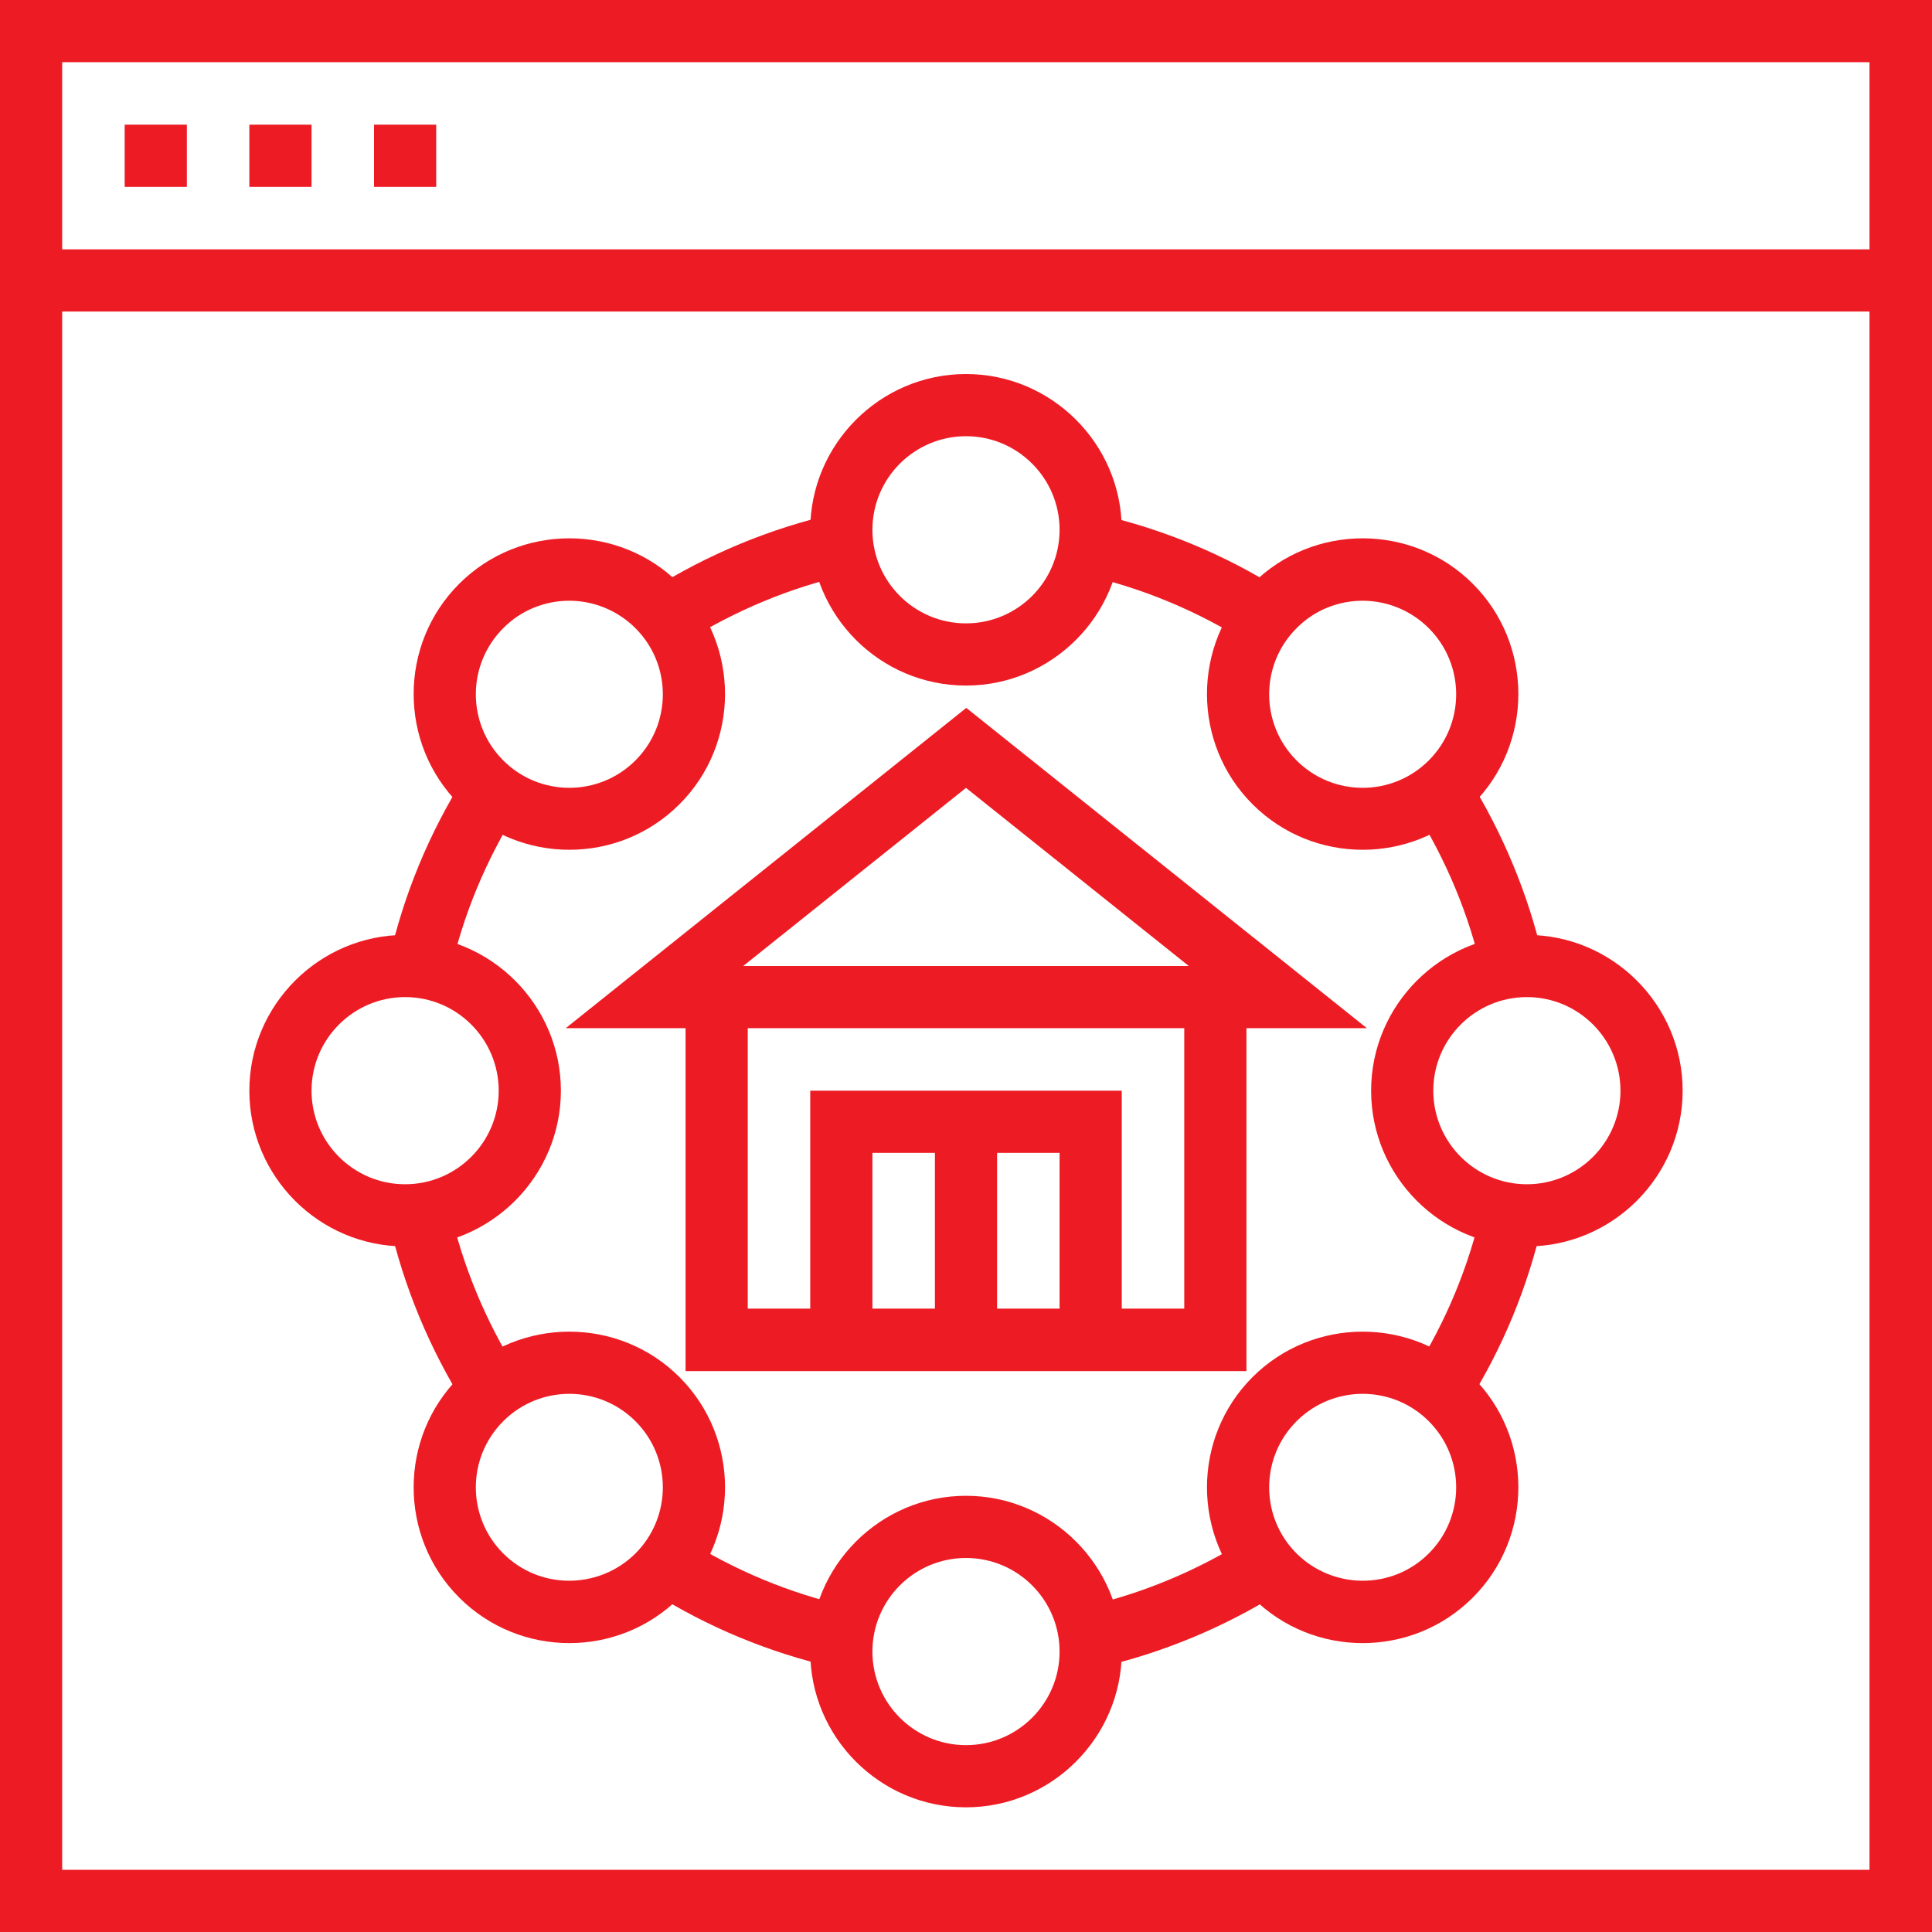
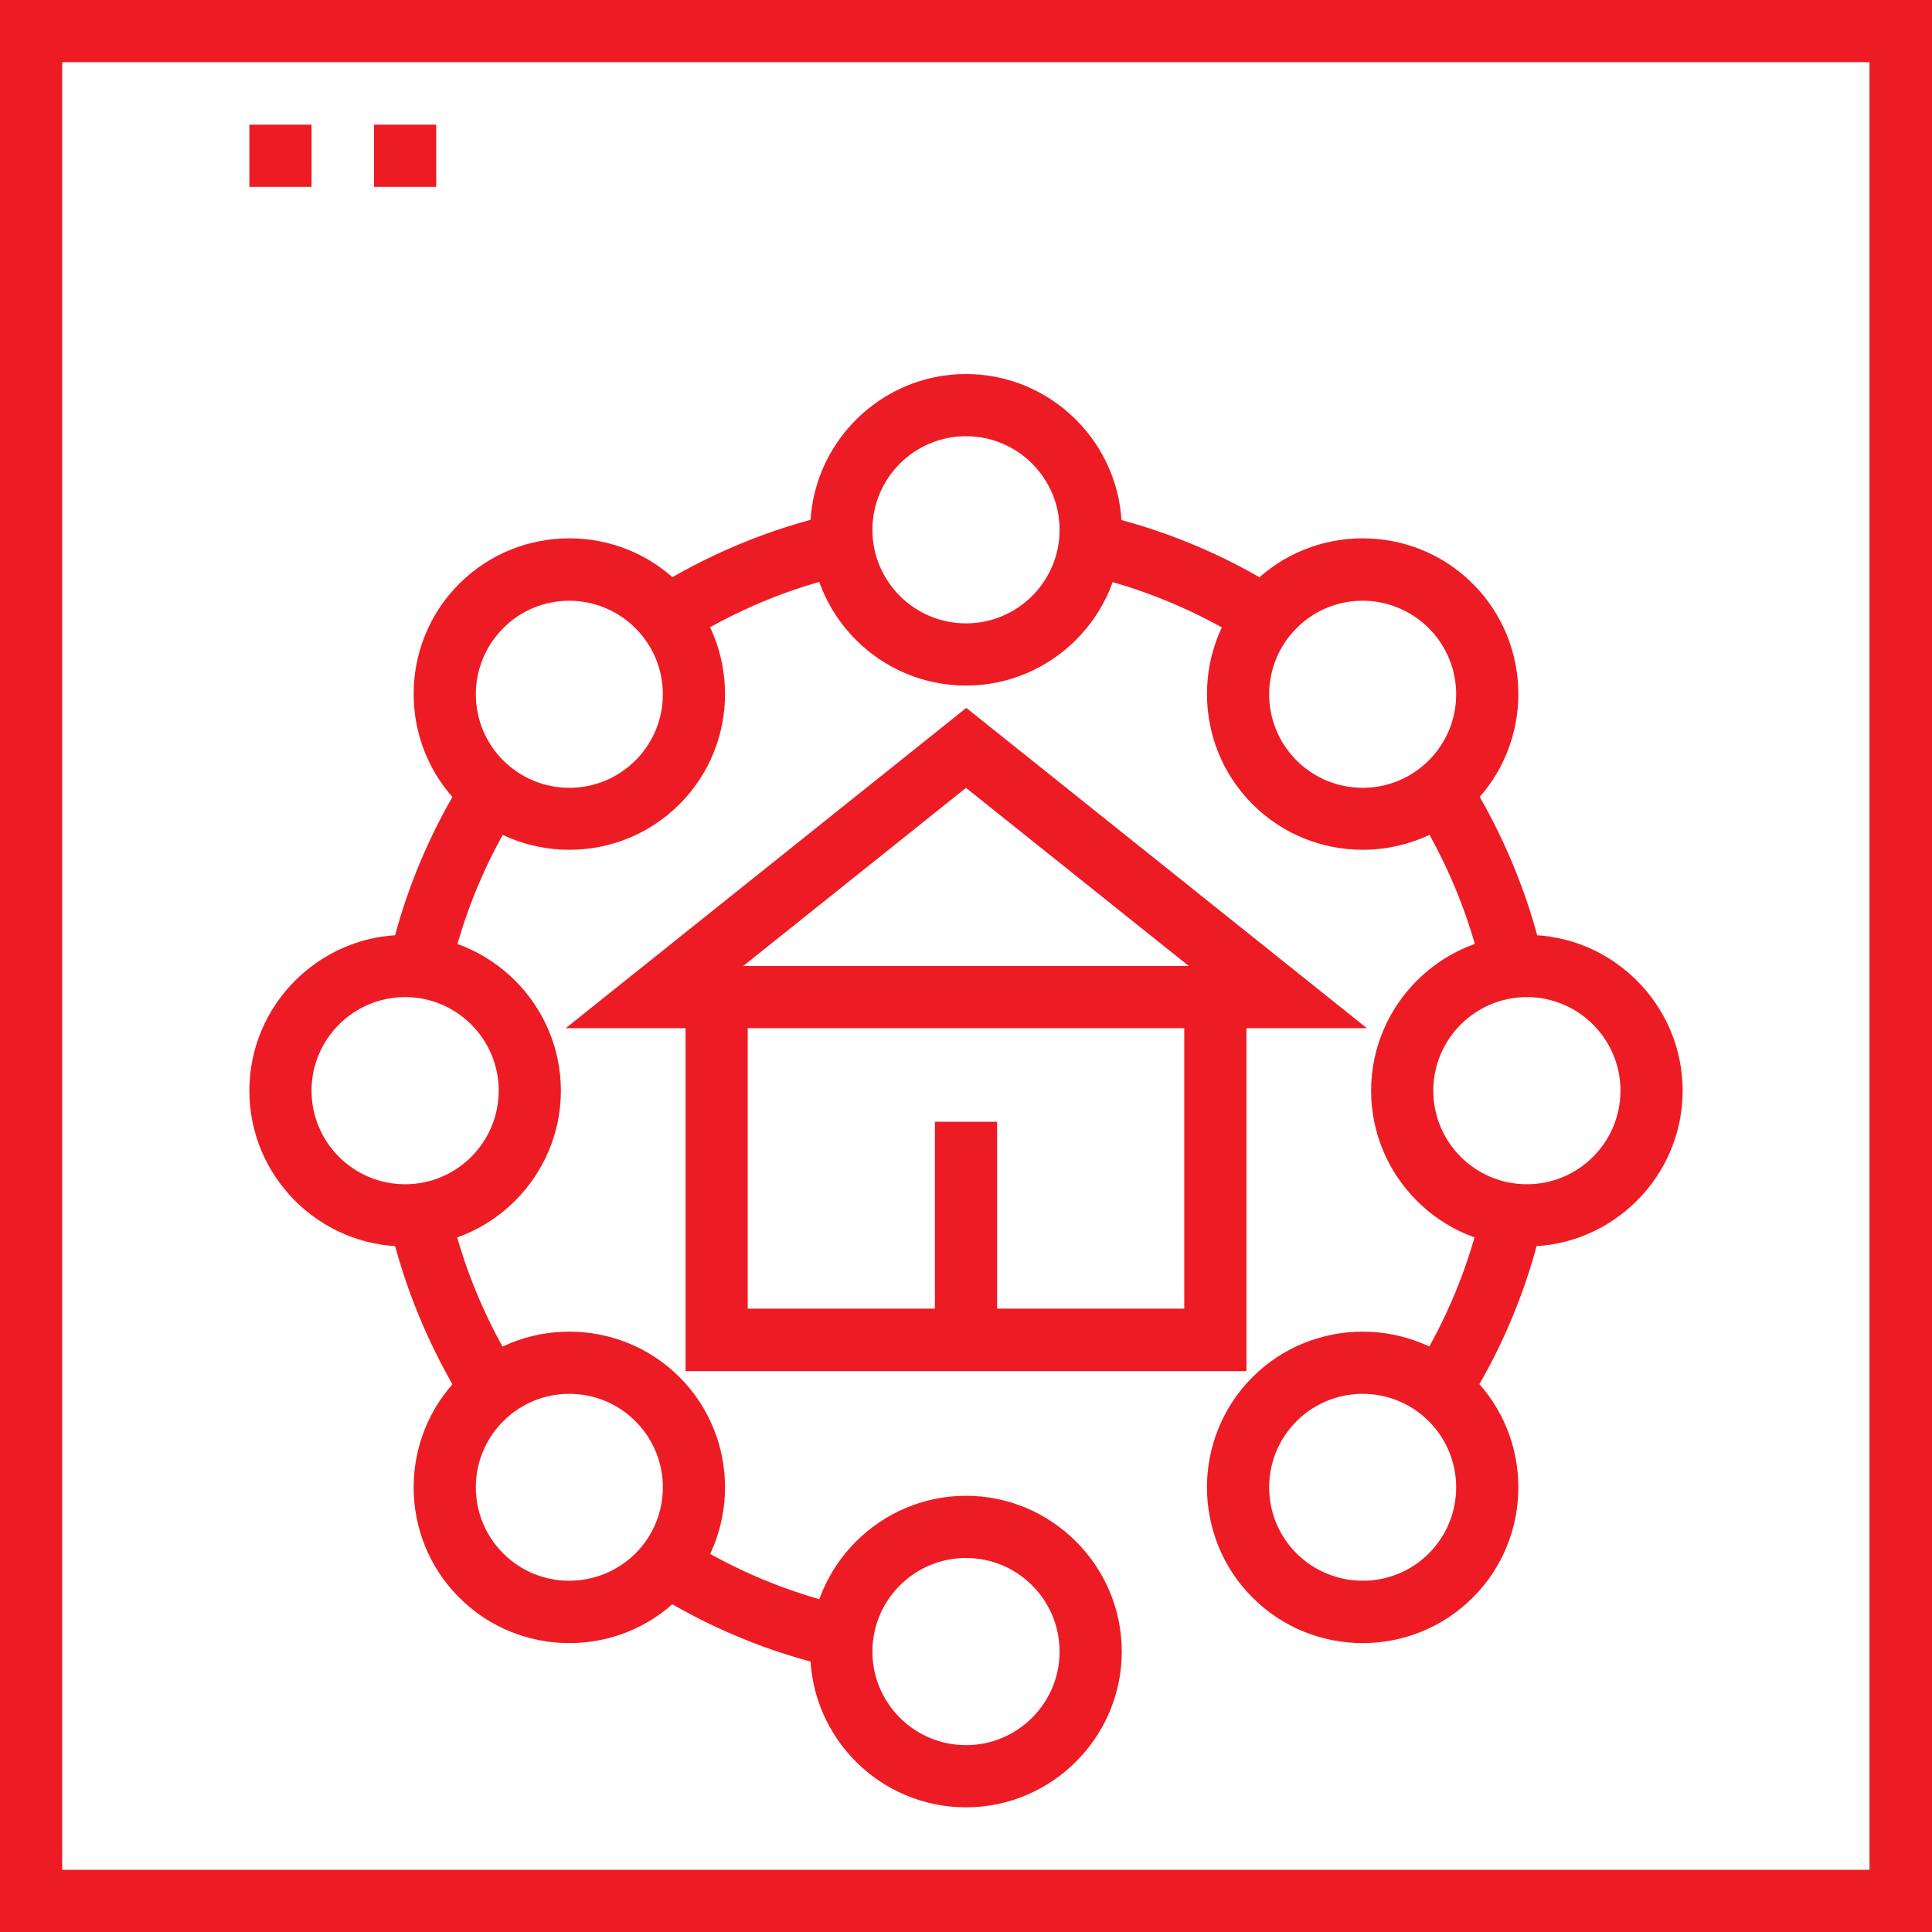
<svg xmlns="http://www.w3.org/2000/svg" id="Glyph" viewBox="0 0 64 64">
  <defs>
    <style>      .cls-1 {        fill: #ed1c24;        stroke-width: 0px;      }    </style>
  </defs>
  <path class="cls-1" d="M64,64H0V0h64v64ZM2.06,61.94h59.87V2.06H2.06v59.87Z" />
-   <rect class="cls-1" x="4.13" y="4.13" width="2.06" height="2.06" />
  <rect class="cls-1" x="8.26" y="4.13" width="2.06" height="2.06" />
  <rect class="cls-1" x="12.39" y="4.13" width="2.06" height="2.06" />
-   <rect class="cls-1" x="1.03" y="8.26" width="61.94" height="2.06" />
  <path class="cls-1" d="M32,22.71c-2.85,0-5.16-2.32-5.16-5.16s2.32-5.16,5.16-5.16,5.16,2.32,5.16,5.16-2.32,5.16-5.16,5.16ZM32,14.45c-1.71,0-3.1,1.39-3.1,3.1s1.39,3.1,3.1,3.1,3.1-1.39,3.1-3.1-1.39-3.1-3.1-3.1Z" />
  <path class="cls-1" d="M18.86,28.15c-1.32,0-2.64-.5-3.65-1.51-2.01-2.01-2.01-5.29,0-7.3,2.01-2.01,5.29-2.01,7.3,0h0c2.01,2.01,2.01,5.29,0,7.3-1.01,1.01-2.33,1.51-3.65,1.51ZM18.86,19.9c-.79,0-1.59.3-2.19.91-1.21,1.21-1.21,3.17,0,4.38,1.21,1.21,3.17,1.21,4.38,0,1.21-1.21,1.21-3.17,0-4.38-.6-.6-1.4-.91-2.19-.91Z" />
  <path class="cls-1" d="M13.42,41.29c-2.85,0-5.16-2.32-5.16-5.16s2.32-5.16,5.16-5.16,5.16,2.32,5.16,5.16-2.32,5.16-5.16,5.16ZM13.42,33.03c-1.71,0-3.1,1.39-3.1,3.1s1.39,3.1,3.1,3.1,3.1-1.39,3.1-3.1-1.39-3.1-3.1-3.1Z" />
  <path class="cls-1" d="M18.86,54.43c-1.32,0-2.64-.5-3.65-1.51-2.01-2.01-2.01-5.29,0-7.3h0c2.01-2.01,5.29-2.01,7.3,0,2.01,2.01,2.01,5.29,0,7.3-1.01,1.01-2.33,1.51-3.65,1.51ZM16.67,47.08c-1.21,1.21-1.21,3.17,0,4.38,1.21,1.21,3.17,1.2,4.38,0,1.21-1.21,1.21-3.17,0-4.38-1.21-1.21-3.17-1.21-4.38,0h0Z" />
  <path class="cls-1" d="M32,59.87c-2.85,0-5.16-2.32-5.16-5.16s2.32-5.16,5.16-5.16,5.16,2.32,5.16,5.16-2.32,5.16-5.16,5.16ZM32,51.61c-1.71,0-3.1,1.39-3.1,3.1s1.39,3.1,3.1,3.1,3.1-1.39,3.1-3.1-1.39-3.1-3.1-3.1Z" />
  <path class="cls-1" d="M45.14,54.43c-1.32,0-2.64-.5-3.65-1.51h0c-2.01-2.01-2.01-5.29,0-7.3,2.01-2.01,5.29-2.01,7.3,0,2.01,2.01,2.01,5.29,0,7.3-1.01,1.01-2.33,1.51-3.65,1.51ZM42.95,51.46c1.21,1.2,3.17,1.21,4.38,0,1.21-1.21,1.21-3.17,0-4.38-1.21-1.21-3.17-1.21-4.38,0-1.21,1.21-1.21,3.17,0,4.38h0Z" />
  <path class="cls-1" d="M50.58,41.29c-2.85,0-5.16-2.32-5.16-5.16s2.32-5.16,5.16-5.16,5.16,2.32,5.16,5.16-2.32,5.16-5.16,5.16ZM50.58,33.03c-1.71,0-3.1,1.39-3.1,3.1s1.39,3.1,3.1,3.1,3.1-1.39,3.1-3.1-1.39-3.1-3.1-3.1Z" />
  <path class="cls-1" d="M45.14,28.15c-1.32,0-2.64-.5-3.65-1.51-2.01-2.01-2.01-5.29,0-7.3s5.29-2.01,7.3,0c2.01,2.01,2.01,5.29,0,7.3h0c-1.01,1.01-2.33,1.51-3.65,1.51ZM45.14,19.9c-.79,0-1.59.3-2.19.91-1.21,1.21-1.21,3.17,0,4.38,1.21,1.21,3.17,1.21,4.38,0,1.21-1.21,1.21-3.17,0-4.38-.6-.6-1.4-.91-2.19-.91Z" />
  <polygon class="cls-1" points="41.29 45.42 22.71 45.42 22.71 33.03 24.77 33.03 24.77 43.35 39.23 43.35 39.23 33.03 41.29 33.03 41.29 45.42" />
  <path class="cls-1" d="M45.27,34.06h-26.53l13.27-10.61,13.27,10.61ZM24.62,32h14.76l-7.38-5.9-7.38,5.9Z" />
-   <polygon class="cls-1" points="37.16 44.39 35.1 44.39 35.1 38.19 28.9 38.19 28.9 44.39 26.84 44.39 26.84 36.13 37.16 36.13 37.16 44.39" />
  <rect class="cls-1" x="30.97" y="37.16" width="2.06" height="7.23" />
  <path class="cls-1" d="M15.41,46.56c-1.18-1.88-2.03-3.93-2.52-6.07l2.01-.46c.43,1.92,1.19,3.74,2.25,5.43l-1.75,1.1Z" />
  <path class="cls-1" d="M41.33,21.29c-1.68-1.06-3.51-1.82-5.43-2.25l.46-2.01c2.15.49,4.19,1.33,6.07,2.52l-1.1,1.75Z" />
  <path class="cls-1" d="M27.64,55.24c-2.15-.49-4.19-1.33-6.07-2.52l1.1-1.75c1.68,1.06,3.51,1.82,5.43,2.25l-.46,2.01Z" />
  <path class="cls-1" d="M14.9,32.23l-2.01-.46c.49-2.15,1.33-4.19,2.52-6.07l1.75,1.1c-1.06,1.68-1.82,3.51-2.25,5.43Z" />
  <path class="cls-1" d="M48.59,46.56l-1.75-1.1c1.06-1.68,1.82-3.51,2.25-5.43l2.01.46c-.49,2.15-1.33,4.19-2.52,6.07Z" />
  <path class="cls-1" d="M49.1,32.23c-.43-1.92-1.19-3.74-2.25-5.43l1.75-1.1c1.18,1.88,2.03,3.93,2.52,6.07l-2.01.46Z" />
  <path class="cls-1" d="M22.67,21.29l-1.1-1.75c1.88-1.18,3.93-2.03,6.07-2.52l.46,2.01c-1.92.43-3.74,1.19-5.43,2.25Z" />
-   <path class="cls-1" d="M36.36,55.24l-.46-2.01c1.92-.43,3.74-1.19,5.43-2.25l1.1,1.75c-1.88,1.18-3.93,2.03-6.07,2.52Z" />
</svg>